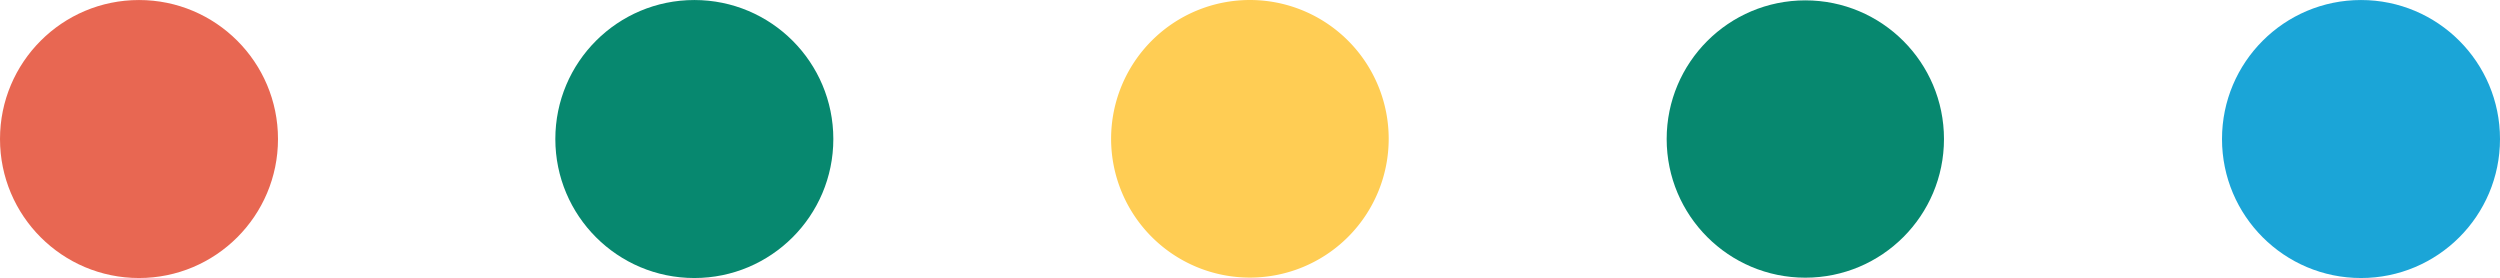
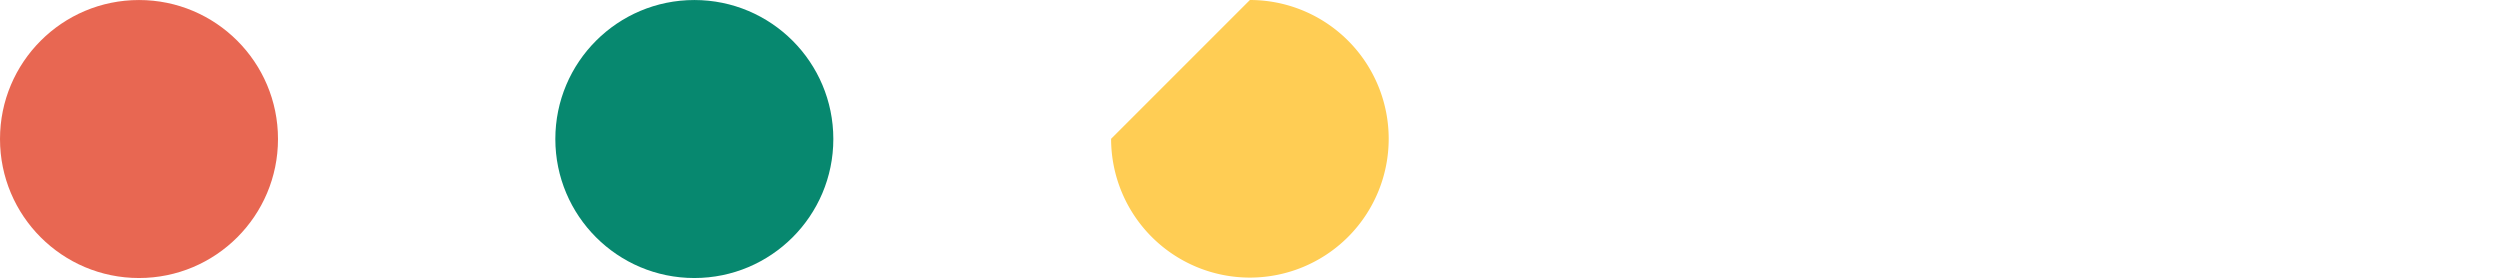
<svg xmlns="http://www.w3.org/2000/svg" id="h3-bottom.svg" width="109.875" height="12.219" viewBox="0 0 109.875 12.219">
  <defs>
    <style>      .cls-1 {        fill: #ffcd54;        fill-rule: evenodd;      }      .cls-2 {        fill: #07886f;      }      .cls-3 {        fill: #1ba5d7;      }      .cls-4 {        fill: #e86752;      }    </style>
  </defs>
-   <path id="楕円形_7" data-name="楕円形 7" class="cls-1" d="M77.933,810a6.1,6.1,0,1,1-6.1,6.1A6.1,6.1,0,0,1,77.933,810Z" transform="translate(-23 -810)" />
-   <circle id="楕円形_7-2" data-name="楕円形 7" class="cls-2" cx="79.344" cy="6.11" r="6.094" />
-   <circle id="楕円形_7-3" data-name="楕円形 7" class="cls-3" cx="103.766" cy="6.11" r="6.109" />
+   <path id="楕円形_7" data-name="楕円形 7" class="cls-1" d="M77.933,810a6.1,6.1,0,1,1-6.1,6.1Z" transform="translate(-23 -810)" />
  <circle id="楕円形_7-4" data-name="楕円形 7" class="cls-2" cx="30.516" cy="6.11" r="6.109" />
  <circle id="楕円形_7-5" data-name="楕円形 7" class="cls-4" cx="6.109" cy="6.11" r="6.109" />
</svg>